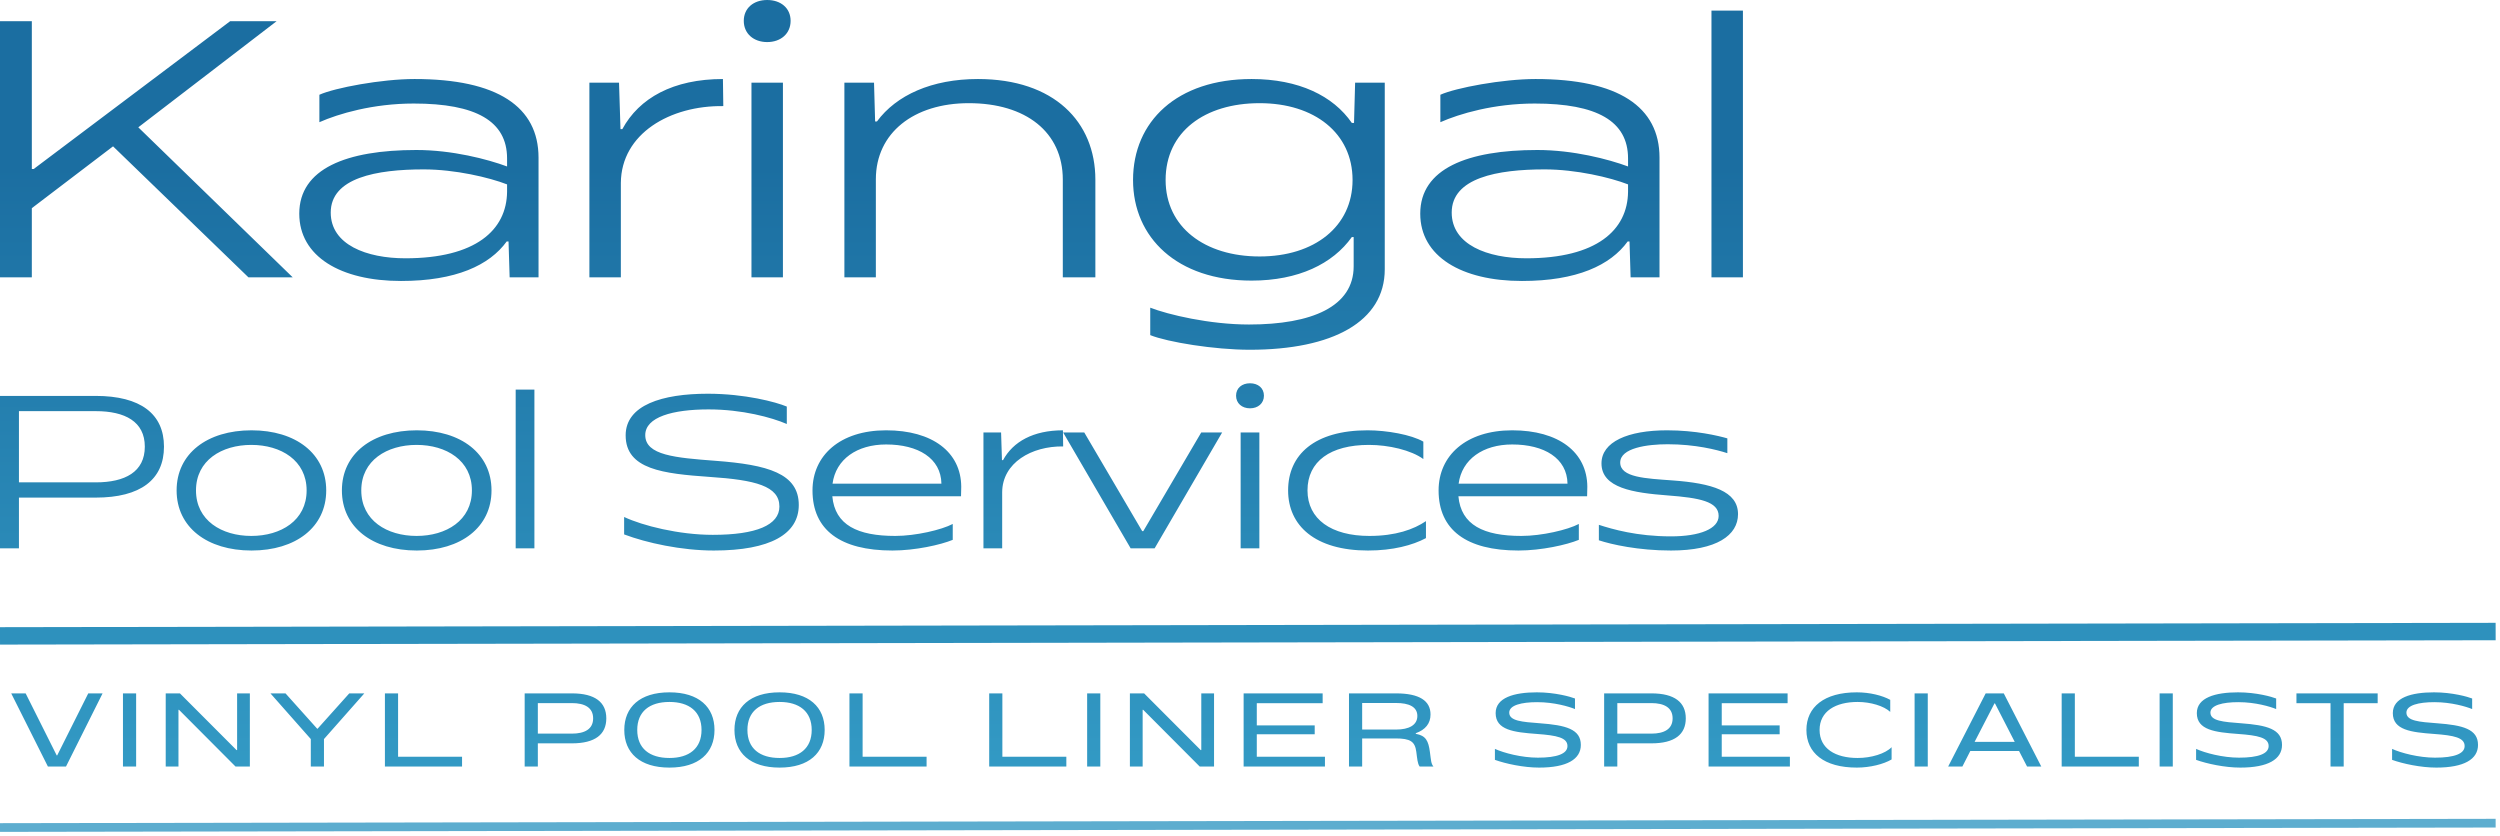
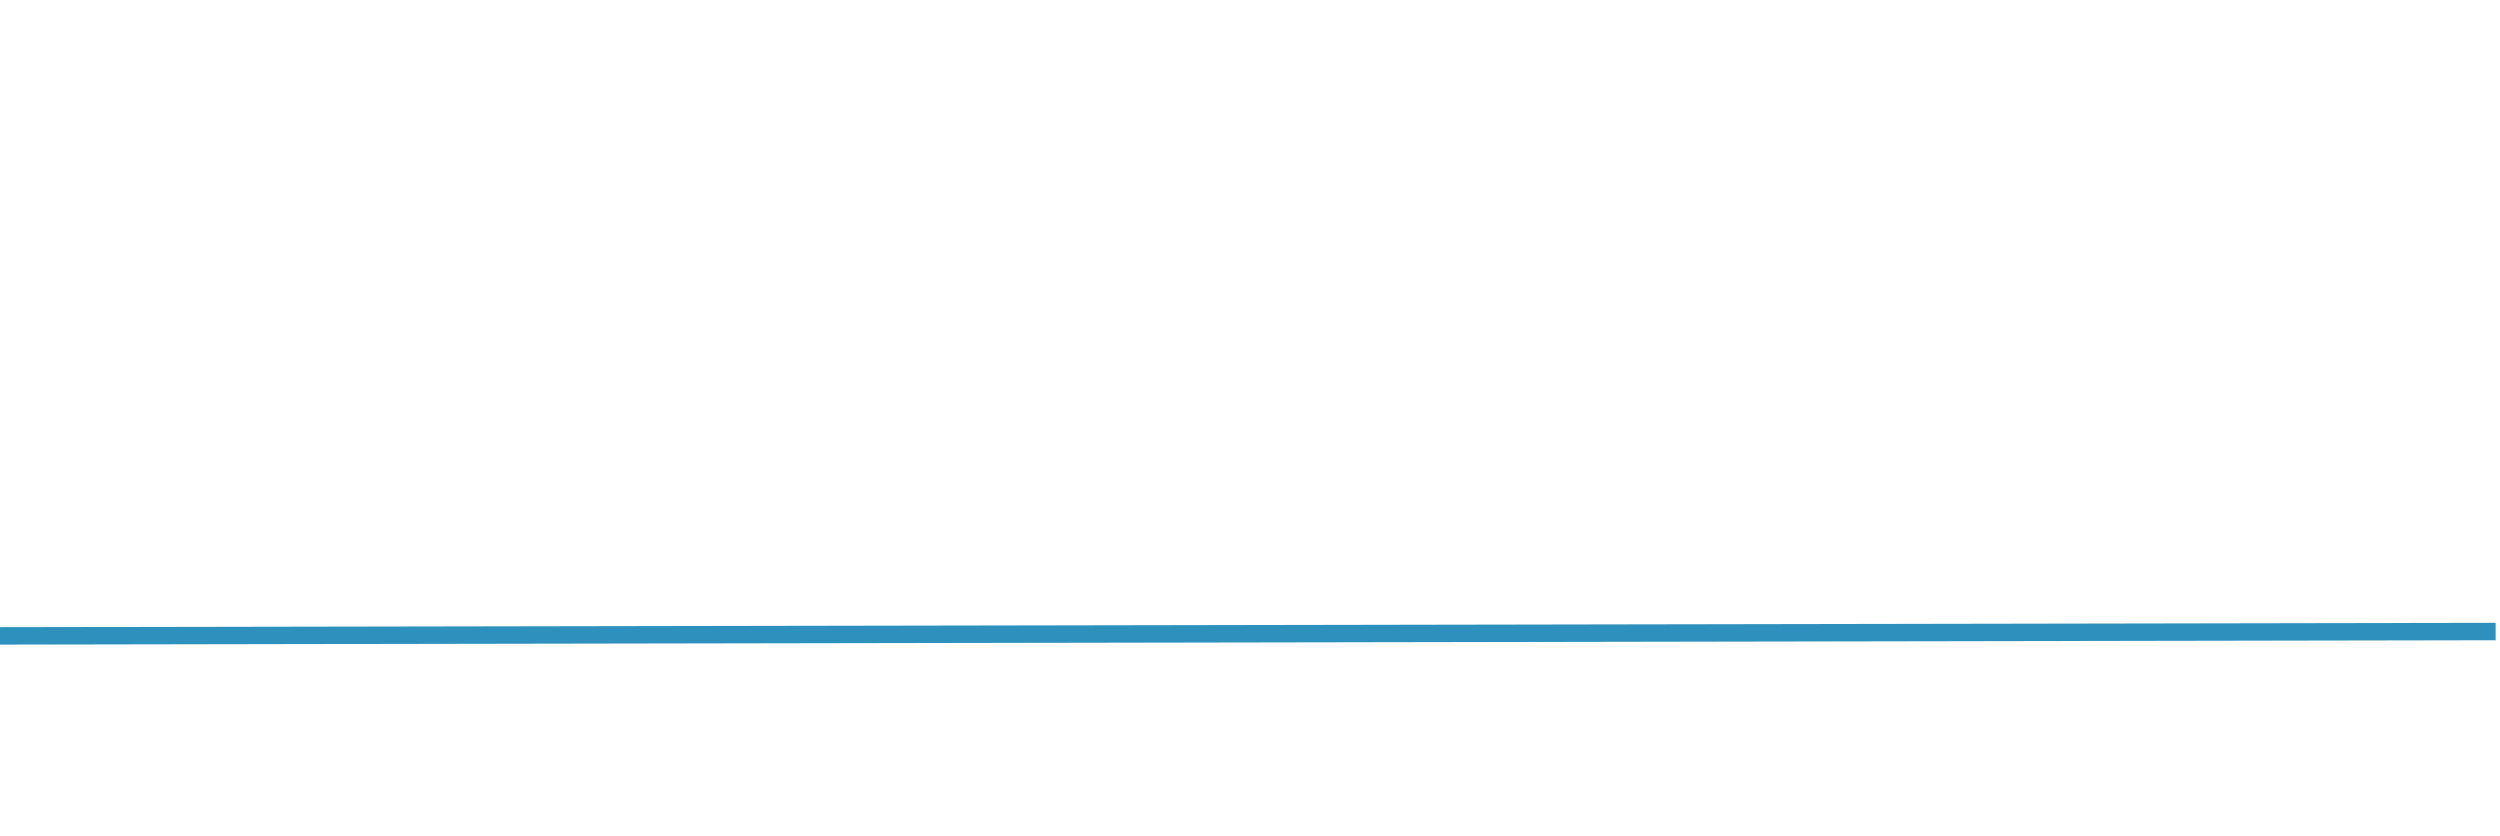
<svg xmlns="http://www.w3.org/2000/svg" width="287px" height="96px" viewBox="0 0 287 96" version="1.1">
  <title>Group 2</title>
  <desc>Created with Sketch.</desc>
  <defs>
    <linearGradient x1="31.367%" y1="123.573%" x2="31.367%" y2="0%" id="linearGradient-1">
      <stop stop-color="#3AA7CF" offset="0%" />
      <stop stop-color="#1B6EA1" offset="82.353%" />
    </linearGradient>
    <linearGradient x1="31.367%" y1="123.573%" x2="31.367%" y2="0%" id="linearGradient-2">
      <stop stop-color="#3AA7CF" offset="0%" />
      <stop stop-color="#1B6EA1" offset="82.353%" />
    </linearGradient>
  </defs>
  <g id="Page-1" stroke="none" stroke-width="1" fill="none" fill-rule="evenodd">
    <g id="Group-2" fill-rule="nonzero">
      <line x1="0" y1="73" x2="286.5" y2="72.5" id="Line" stroke="#2E91BD" stroke-width="2" />
-       <line x1="0" y1="95" x2="286.5" y2="94.5" id="Line-Copy" stroke="#5DADCF" fill="url(#linearGradient-1)" />
-       <path d="M213.16,79.48 C214.648,79.48 216.088,79.84 217,80.344 L217,80.344 L217,81.724 C216.28,81.052 214.756,80.584 213.256,80.584 C210.724,80.584 208.888,81.652 208.888,83.8 C208.888,85.936 210.7,87.016 213.256,87.016 C214.828,87.016 216.424,86.524 217.156,85.78 L217.156,85.78 L217.156,87.184 C216.244,87.724 214.696,88.12 213.16,88.12 C209.392,88.12 207.376,86.428 207.376,83.8 C207.376,81.172 209.416,79.48 213.16,79.48 Z M256.924,79.48 C259.036,79.48 260.824,79.996 261.304,80.188 L261.304,80.188 L261.304,81.4 C260.632,81.124 258.928,80.608 256.96,80.608 C255.16,80.608 253.756,80.956 253.756,81.808 C253.756,82.768 255.22,82.876 257.284,83.032 C260.212,83.248 261.976,83.692 261.976,85.516 C261.976,87.16 260.38,88.12 257.188,88.12 C255.4,88.12 253.348,87.676 252.112,87.232 L252.112,87.232 L252.112,85.972 C253.132,86.44 255.172,86.98 257.044,86.98 C259.264,86.98 260.44,86.524 260.44,85.648 C260.44,84.688 259.252,84.424 256.912,84.256 C254.296,84.064 252.196,83.812 252.196,81.868 C252.196,80.092 254.308,79.48 256.924,79.48 Z M176.428,79.48 C178.54,79.48 180.328,79.996 180.808,80.188 L180.808,80.188 L180.808,81.4 C180.136,81.124 178.432,80.608 176.464,80.608 C174.664,80.608 173.26,80.956 173.26,81.808 C173.26,82.768 174.724,82.876 176.788,83.032 C179.716,83.248 181.48,83.692 181.48,85.516 C181.48,87.16 179.884,88.12 176.692,88.12 C174.904,88.12 172.852,87.676 171.616,87.232 L171.616,87.232 L171.616,85.972 C172.636,86.44 174.676,86.98 176.548,86.98 C178.768,86.98 179.944,86.524 179.944,85.648 C179.944,84.688 178.756,84.424 176.416,84.256 C173.8,84.064 171.7,83.812 171.7,81.868 C171.7,80.092 173.812,79.48 176.428,79.48 Z M89.5,79.48 C92.872,79.48 94.672,81.172 94.672,83.8 C94.672,86.428 92.872,88.12 89.5,88.12 C86.116,88.12 84.316,86.428 84.316,83.8 C84.316,81.172 86.116,79.48 89.5,79.48 Z M76.852,79.48 C80.224,79.48 82.024,81.172 82.024,83.8 C82.024,86.428 80.224,88.12 76.852,88.12 C73.468,88.12 71.668,86.428 71.668,83.8 C71.668,81.172 73.468,79.48 76.852,79.48 Z M279.424,79.48 C281.536,79.48 283.324,79.996 283.804,80.188 L283.804,80.188 L283.804,81.4 C283.132,81.124 281.428,80.608 279.46,80.608 C277.66,80.608 276.256,80.956 276.256,81.808 C276.256,82.768 277.72,82.876 279.784,83.032 C282.712,83.248 284.476,83.692 284.476,85.516 C284.476,87.16 282.88,88.12 279.688,88.12 C277.9,88.12 275.848,87.676 274.612,87.232 L274.612,87.232 L274.612,85.972 C275.632,86.44 277.672,86.98 279.544,86.98 C281.764,86.98 282.94,86.524 282.94,85.648 C282.94,84.688 281.752,84.424 279.412,84.256 C276.796,84.064 274.696,83.812 274.696,81.868 C274.696,80.092 276.808,79.48 279.424,79.48 Z M189.58,79.6 C192.256,79.6 193.528,80.632 193.528,82.468 C193.528,84.304 192.256,85.336 189.58,85.336 L189.58,85.336 L185.668,85.336 L185.668,88 L184.156,88 L184.156,79.6 Z M205.216,79.6 L205.216,80.728 L197.656,80.728 L197.656,83.272 L204.304,83.272 L204.304,84.292 L197.656,84.292 L197.656,86.872 L205.48,86.872 L205.48,88 L196.144,88 L196.144,79.6 L205.216,79.6 Z M15.628,79.6 L15.628,88 L14.116,88 L14.116,79.6 L15.628,79.6 Z M221.308,79.6 L221.308,88 L219.796,88 L219.796,79.6 L221.308,79.6 Z M151.84,79.6 L151.84,80.728 L144.28,80.728 L144.28,83.272 L150.928,83.272 L150.928,84.292 L144.28,84.292 L144.28,86.872 L152.104,86.872 L152.104,88 L142.768,88 L142.768,79.6 L151.84,79.6 Z M230.032,79.6 L234.34,88 L232.708,88 L231.784,86.212 L226.192,86.212 L225.28,88 L223.648,88 L227.956,79.6 L230.032,79.6 Z M131.344,79.6 L137.848,86.116 L137.908,86.104 L137.908,79.6 L139.372,79.6 L139.372,88 L137.728,88 L131.236,81.484 L131.176,81.484 L131.176,88 L129.712,88 L129.712,79.6 L131.344,79.6 Z M20.656,79.6 L27.16,86.116 L27.22,86.104 L27.22,79.6 L28.684,79.6 L28.684,88 L27.04,88 L20.548,81.484 L20.488,81.484 L20.488,88 L19.024,88 L19.024,79.6 L20.656,79.6 Z M126.316,79.6 L126.316,88 L124.804,88 L124.804,79.6 L126.316,79.6 Z M115.072,79.6 L115.072,86.872 L122.416,86.872 L122.416,88 L113.56,88 L113.56,79.6 L115.072,79.6 Z M99.028,79.6 L99.028,86.872 L106.372,86.872 L106.372,88 L97.516,88 L97.516,79.6 L99.028,79.6 Z M238.192,79.6 L238.192,86.872 L245.536,86.872 L245.536,88 L236.68,88 L236.68,79.6 L238.192,79.6 Z M249.436,79.6 L249.436,88 L247.924,88 L247.924,79.6 L249.436,79.6 Z M2.944,79.6 L6.508,86.716 L6.568,86.716 L10.132,79.6 L11.776,79.6 L7.576,88 L5.5,88 L1.288,79.6 L2.944,79.6 Z M160.264,79.6 C162.952,79.6 164.224,80.452 164.224,82.024 C164.224,83.056 163.636,83.776 162.532,84.172 L162.532,84.172 L162.532,84.244 C163.696,84.448 163.984,85.06 164.152,86.32 C164.284,87.256 164.272,87.652 164.56,88 L164.56,88 L162.976,88 C162.724,87.652 162.7,87.1 162.592,86.308 C162.436,85.12 161.908,84.772 160.204,84.772 L160.204,84.772 L156.376,84.772 L156.376,88 L154.864,88 L154.864,79.6 Z M32.776,79.6 L36.412,83.656 L36.46,83.656 L40.096,79.6 L41.824,79.6 L37.192,84.844 L37.192,88 L35.68,88 L35.68,84.844 L31.048,79.6 L32.776,79.6 Z M272.956,79.6 L272.956,80.728 L269.056,80.728 L269.056,88 L267.544,88 L267.544,80.728 L263.632,80.728 L263.632,79.6 L272.956,79.6 Z M65.656,79.6 C68.332,79.6 69.604,80.632 69.604,82.468 C69.604,84.304 68.332,85.336 65.656,85.336 L65.656,85.336 L61.744,85.336 L61.744,88 L60.232,88 L60.232,79.6 Z M45.7,79.6 L45.7,86.872 L53.044,86.872 L53.044,88 L44.188,88 L44.188,79.6 L45.7,79.6 Z M89.5,80.584 C87.208,80.584 85.804,81.688 85.804,83.8 C85.804,85.912 87.208,87.016 89.5,87.016 C91.768,87.016 93.184,85.912 93.184,83.8 C93.184,81.688 91.768,80.584 89.5,80.584 Z M76.852,80.584 C74.56,80.584 73.156,81.688 73.156,83.8 C73.156,85.912 74.56,87.016 76.852,87.016 C79.12,87.016 80.536,85.912 80.536,83.8 C80.536,81.688 79.12,80.584 76.852,80.584 Z M229.024,80.752 L228.964,80.752 L226.684,85.168 L231.292,85.168 L229.024,80.752 Z M189.58,80.716 L185.668,80.716 L185.668,84.22 L189.58,84.22 C191.044,84.22 192.016,83.704 192.016,82.468 C192.016,81.232 191.044,80.716 189.58,80.716 L189.58,80.716 Z M65.656,80.716 L61.744,80.716 L61.744,84.22 L65.656,84.22 C67.12,84.22 68.092,83.704 68.092,82.468 C68.092,81.232 67.12,80.716 65.656,80.716 L65.656,80.716 Z M160.276,80.704 L156.376,80.704 L156.376,83.752 L160.276,83.752 C161.74,83.752 162.712,83.248 162.712,82.192 C162.712,81.136 161.74,80.704 160.276,80.704 L160.276,80.704 Z M28.875,49.4 C33.95,49.4 37.45,52.075 37.45,56.3 C37.45,60.525 33.95,63.2 28.875,63.2 C23.775,63.2 20.275,60.525 20.275,56.3 C20.275,52.075 23.775,49.4 28.875,49.4 Z M47.85,49.4 C52.925,49.4 56.425,52.075 56.425,56.3 C56.425,60.525 52.925,63.2 47.85,63.2 C42.75,63.2 39.25,60.525 39.25,56.3 C39.25,52.075 42.75,49.4 47.85,49.4 Z M191.375,49.4 C194.675,49.4 197.25,50.025 198.3,50.325 L198.3,50.325 L198.3,52.025 C197.075,51.625 194.6,51 191.45,51 C189.1,51 186,51.425 186,53.1 C186,54.825 188.95,54.925 191.975,55.15 C196.525,55.475 199.525,56.375 199.525,59.025 C199.525,61.45 197.075,63.2 191.825,63.2 C188.075,63.2 184.975,62.5 183.55,62.025 L183.55,62.025 L183.55,60.25 C185.1,60.75 187.9,61.575 191.825,61.575 C195.15,61.575 197.3,60.7 197.3,59.225 C197.3,57.575 195.1,57.15 191.45,56.875 C187.5,56.575 183.85,56.025 183.85,53.2 C183.85,50.725 186.875,49.4 191.375,49.4 Z M173.6,49.4 C178.925,49.4 182.2,51.9 182.225,55.875 L182.225,55.875 L182.2,56.975 L167.425,56.975 C167.725,60.275 170.325,61.525 174.65,61.525 C177,61.525 179.975,60.825 181.25,60.15 L181.25,60.15 L181.25,61.975 C179.85,62.55 176.95,63.2 174.325,63.2 C168.325,63.2 165.15,60.825 165.15,56.3 C165.15,52.3 168.3,49.4 173.6,49.4 Z M157,49.4 C159.2,49.4 162.025,49.9 163.4,50.7 L163.4,50.7 L163.4,52.7 C162,51.675 159.425,51.075 157.15,51.075 C152.75,51.075 150.1,52.95 150.1,56.3 C150.1,59.6 152.825,61.525 157.2,61.525 C160.225,61.525 162.3,60.775 163.7,59.825 L163.7,59.825 L163.7,61.775 C162.15,62.6 159.9,63.2 157.05,63.2 C150.975,63.2 147.875,60.35 147.875,56.3 C147.875,52.2 150.9,49.4 157,49.4 Z M101.725,49.4 C107.05,49.4 110.325,51.9 110.35,55.875 L110.35,55.875 L110.325,56.975 L95.55,56.975 C95.85,60.275 98.45,61.525 102.775,61.525 C105.125,61.525 108.1,60.825 109.375,60.15 L109.375,60.15 L109.375,61.975 C107.975,62.55 105.075,63.2 102.45,63.2 C96.45,63.2 93.275,60.825 93.275,56.3 C93.275,52.3 96.425,49.4 101.725,49.4 Z M81.25,45.2 C85.525,45.2 89.075,46.15 90.325,46.675 L90.325,46.675 L90.325,48.675 C88.6,47.925 85.2,47 81.35,47 C77.225,47 74.075,47.875 74.075,49.95 C74.075,52.275 77.55,52.55 82.125,52.9 C88.15,53.35 91.7,54.35 91.7,57.975 C91.7,61.3 88.45,63.2 81.95,63.2 C78.225,63.2 74.225,62.325 71.65,61.35 L71.65,61.35 L71.65,59.35 C73.775,60.35 77.95,61.4 81.825,61.4 C86.825,61.4 89.475,60.275 89.475,58.15 C89.475,55.8 86.725,55.1 81.475,54.75 C76.15,54.375 71.825,53.9 71.825,49.975 C71.825,46.5 76.025,45.2 81.25,45.2 Z M144.575,49.65 L144.575,62.95 L142.425,62.95 L142.425,49.65 L144.575,49.65 Z M124.475,49.65 L131.125,60.975 L131.25,60.975 L137.9,49.65 L140.3,49.65 L132.55,62.95 L129.8,62.95 L122.05,49.65 L124.475,49.65 Z M122.025,49.4 C122.025,49.4 122.05,51.1 122.05,51.25 C118.425,51.2 115.075,53.125 115.05,56.5 L115.05,56.5 L115.05,62.95 L112.9,62.95 L112.9,49.65 L114.925,49.65 L115.025,52.825 L115.15,52.825 C116.3,50.7 118.625,49.4 122.025,49.4 Z M61.35,44.725 L61.35,62.95 L59.2,62.95 L59.2,44.725 L61.35,44.725 Z M10.975,45.45 C16.15,45.45 18.825,47.525 18.825,51.275 C18.825,55.05 16.15,57.125 10.975,57.125 L10.975,57.125 L2.175,57.125 L2.175,62.95 L2.84217094e-14,62.95 L2.84217094e-14,45.45 Z M47.825,51.075 C44.425,51.075 41.475,52.85 41.475,56.3 C41.475,59.75 44.425,61.525 47.825,61.525 C51.225,61.525 54.175,59.75 54.175,56.3 C54.175,52.85 51.225,51.075 47.825,51.075 Z M28.85,51.075 C25.45,51.075 22.5,52.85 22.5,56.3 C22.5,59.75 25.45,61.525 28.85,61.525 C32.25,61.525 35.2,59.75 35.2,56.3 C35.2,52.85 32.25,51.075 28.85,51.075 Z M173.6,51.025 C170.25,51.025 167.825,52.725 167.45,55.525 L167.45,55.525 L179.95,55.525 C179.9,52.6 177.275,51.025 173.6,51.025 Z M101.725,51.025 C98.375,51.025 95.95,52.725 95.575,55.525 L95.575,55.525 L108.075,55.525 C108.025,52.6 105.4,51.025 101.725,51.025 Z M11,47.2 L2.175,47.2 L2.175,55.375 L11,55.375 C14.35,55.375 16.625,54.175 16.625,51.275 C16.625,48.4 14.35,47.2 11,47.2 L11,47.2 Z M143.5,44 C144.425,44 145.1,44.55 145.1,45.425 C145.1,46.3 144.425,46.875 143.5,46.875 C142.575,46.875 141.9,46.3 141.9,45.425 C141.9,44.55 142.575,44 143.5,44 Z M143.682,9.072 C149.1,9.072 153.048,11.004 155.19,14.112 L155.19,14.112 L155.442,14.112 L155.568,9.492 L158.97,9.492 L158.97,30.912 C158.97,36.918 153.006,40.152 143.472,40.152 C139.398,40.152 134.022,39.27 132.048,38.472 L132.048,38.472 L132.048,35.322 C134.106,36.12 138.852,37.254 143.388,37.254 C150.612,37.254 155.4,35.196 155.4,30.576 L155.4,30.576 L155.4,27.216 L155.19,27.216 C153.006,30.282 149.058,32.214 143.682,32.214 C135.114,32.214 130.074,27.258 130.074,20.664 C130.074,13.944 135.114,9.072 143.682,9.072 Z M47.586,9.072 C57.12,9.072 61.824,12.264 61.824,18.102 L61.824,18.102 L61.824,31.836 L58.506,31.836 L58.38,27.72 L58.17,27.72 C56.196,30.45 52.332,32.256 46.032,32.256 C39.102,32.256 34.356,29.442 34.356,24.528 C34.356,19.362 39.774,17.22 47.796,17.22 C51.912,17.22 55.944,18.27 58.212,19.11 L58.212,19.11 L58.212,18.186 C58.212,13.902 54.642,11.886 47.502,11.886 C42.798,11.886 38.85,13.062 36.666,14.028 L36.666,14.028 L36.666,10.878 C38.43,10.08 43.806,9.072 47.586,9.072 Z M176.274,9.072 C185.808,9.072 190.512,12.264 190.512,18.102 L190.512,18.102 L190.512,31.836 L187.194,31.836 L187.068,27.72 L186.858,27.72 C184.884,30.45 181.02,32.256 174.72,32.256 C167.79,32.256 163.044,29.442 163.044,24.528 C163.044,19.362 168.462,17.22 176.484,17.22 C180.6,17.22 184.632,18.27 186.9,19.11 L186.9,19.11 L186.9,18.186 C186.9,13.902 183.33,11.886 176.19,11.886 C171.486,11.886 167.538,13.062 165.354,14.028 L165.354,14.028 L165.354,10.878 C167.118,10.08 172.494,9.072 176.274,9.072 Z M200.088,1.218 L200.088,31.836 L196.476,31.836 L196.476,1.218 L200.088,1.218 Z M112.266,9.072 C121.002,9.072 125.748,13.986 125.748,20.622 L125.748,20.622 L125.748,31.836 L122.01,31.836 L122.01,20.622 C122.01,15.162 117.768,11.844 111.216,11.844 C104.916,11.844 100.548,15.246 100.548,20.58 L100.548,20.58 L100.548,31.836 L96.936,31.836 L96.936,9.492 L100.338,9.492 L100.464,13.944 L100.674,13.944 C102.9,10.92 106.974,9.072 112.266,9.072 Z M89.88,9.492 L89.88,31.836 L86.268,31.836 L86.268,9.492 L89.88,9.492 Z M82.992,9.072 C82.992,9.072 83.027,11.453 83.033,12.059 L83.034,12.18 C76.944,12.096 71.316,15.33 71.274,21 L71.274,21 L71.274,31.836 L67.662,31.836 L67.662,9.492 L71.064,9.492 L71.232,14.826 L71.442,14.826 C73.374,11.256 77.28,9.072 82.992,9.072 Z M3.654,2.436 L3.654,19.404 L3.864,19.404 L26.418,2.436 L31.752,2.436 L15.876,14.616 L33.6,31.836 L28.518,31.836 L12.978,16.8 L3.654,23.898 L3.654,31.836 L0,31.836 L0,2.436 L3.654,2.436 Z M177.324,19.446 C171.906,19.446 166.656,20.412 166.656,24.402 C166.656,28.098 170.772,29.652 175.224,29.652 C183.288,29.652 186.858,26.418 186.9,22.008 L186.9,22.008 L186.9,21.168 C184.842,20.37 180.936,19.446 177.324,19.446 Z M48.636,19.446 C43.218,19.446 37.968,20.412 37.968,24.402 C37.968,28.098 42.084,29.652 46.536,29.652 C54.6,29.652 58.17,26.418 58.212,22.008 L58.212,22.008 L58.212,21.168 C56.154,20.37 52.248,19.446 48.636,19.446 Z M144.606,11.844 C138.306,11.844 133.812,15.12 133.812,20.664 C133.812,26.082 138.306,29.442 144.606,29.442 C150.906,29.442 155.274,25.998 155.274,20.664 C155.274,15.288 150.906,11.844 144.606,11.844 Z M88.074,0 C89.628,0 90.762,0.924 90.762,2.394 C90.762,3.864 89.628,4.83 88.074,4.83 C86.52,4.83 85.386,3.864 85.386,2.394 C85.386,0.924 86.52,0 88.074,0 Z" id="Combined-Shape" fill="url(#linearGradient-2)" />
    </g>
  </g>
</svg>